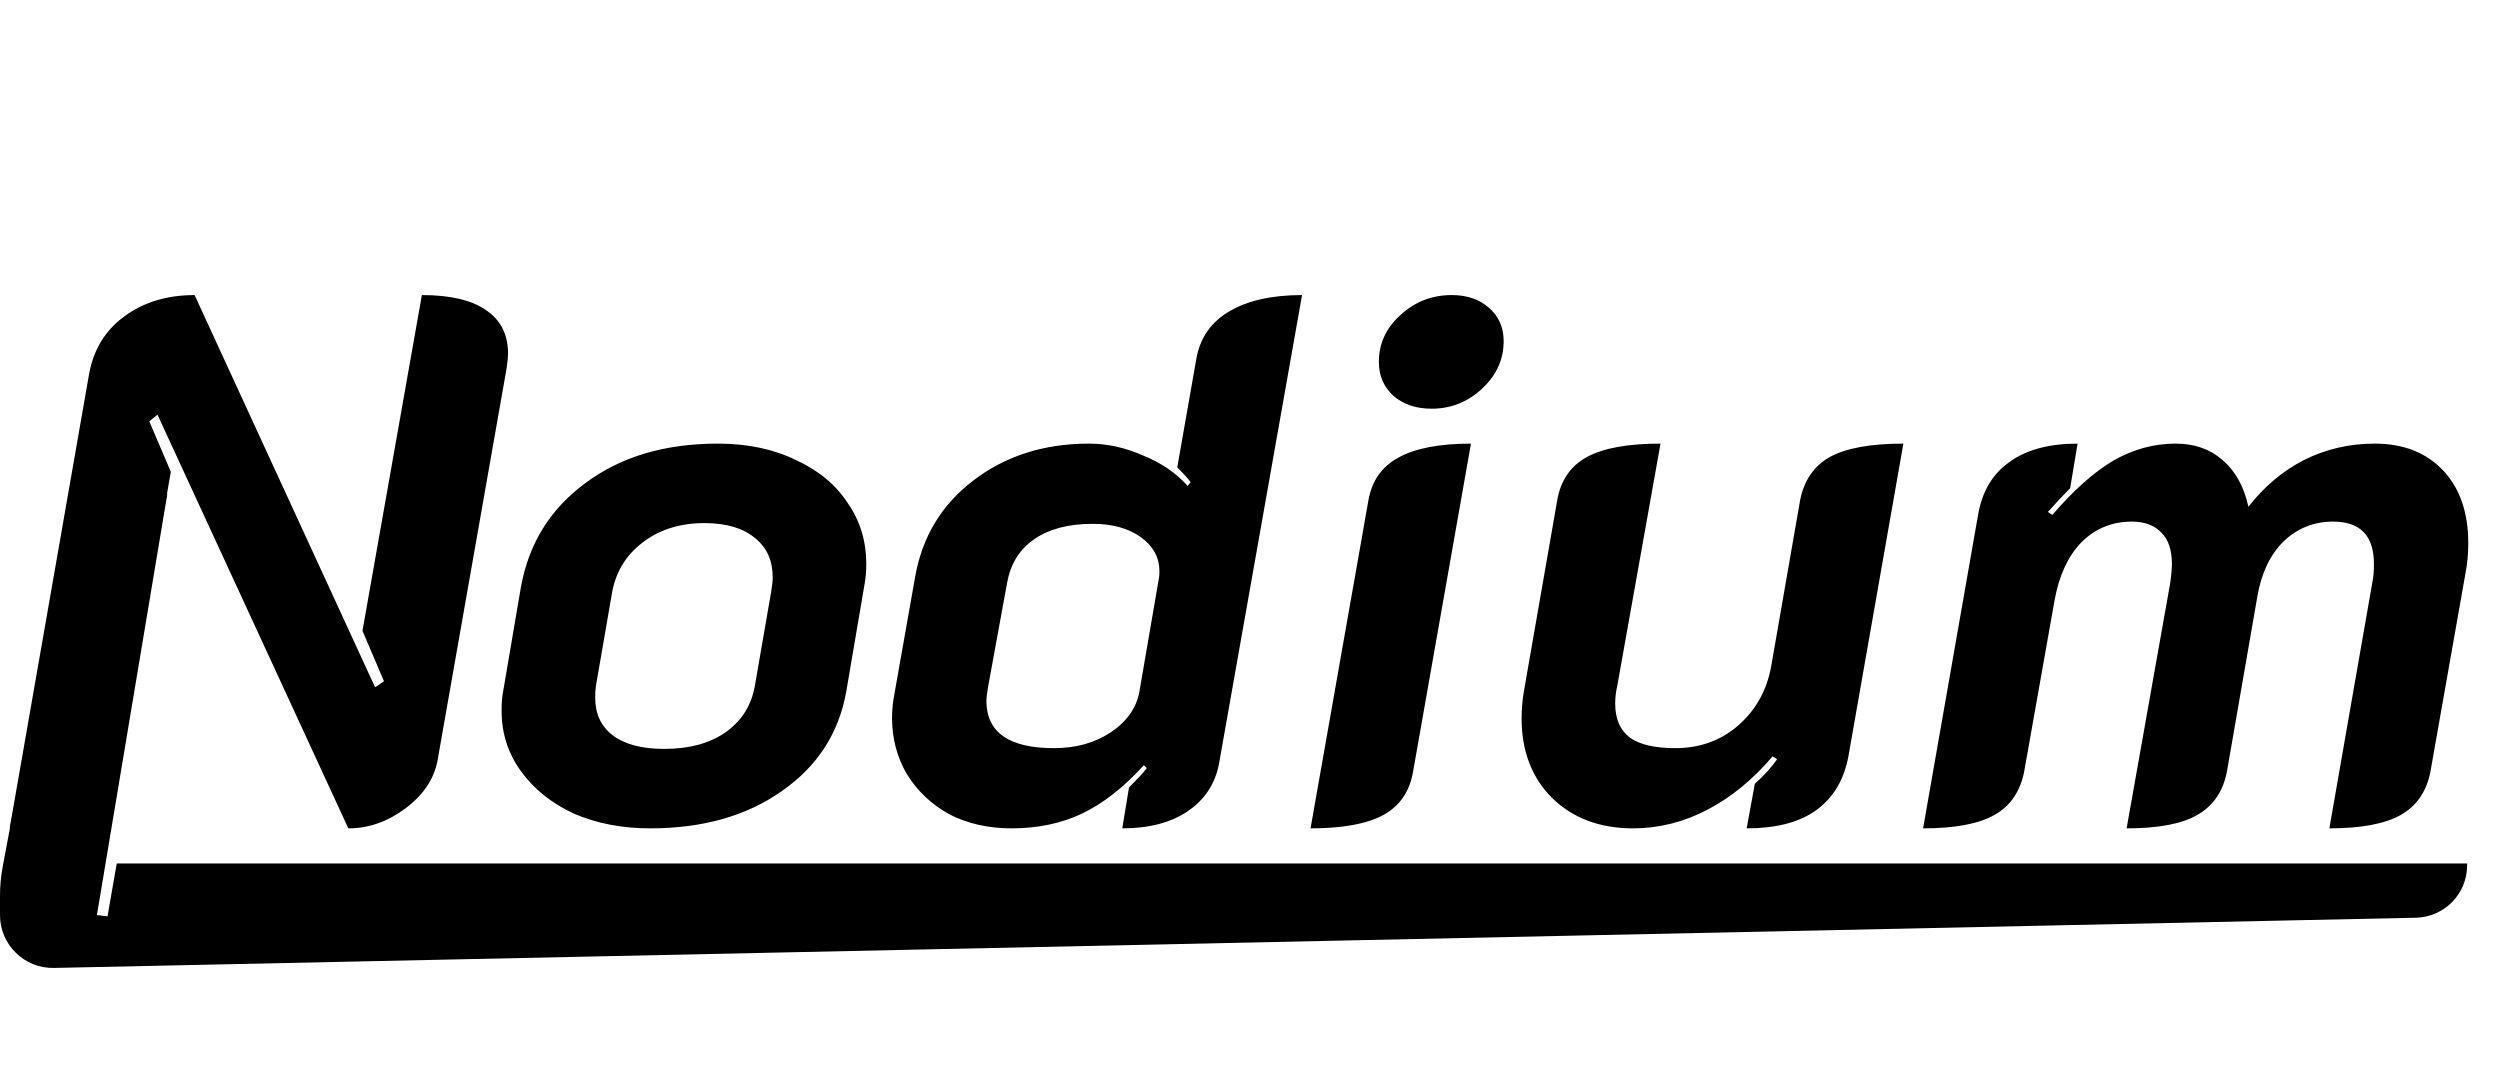
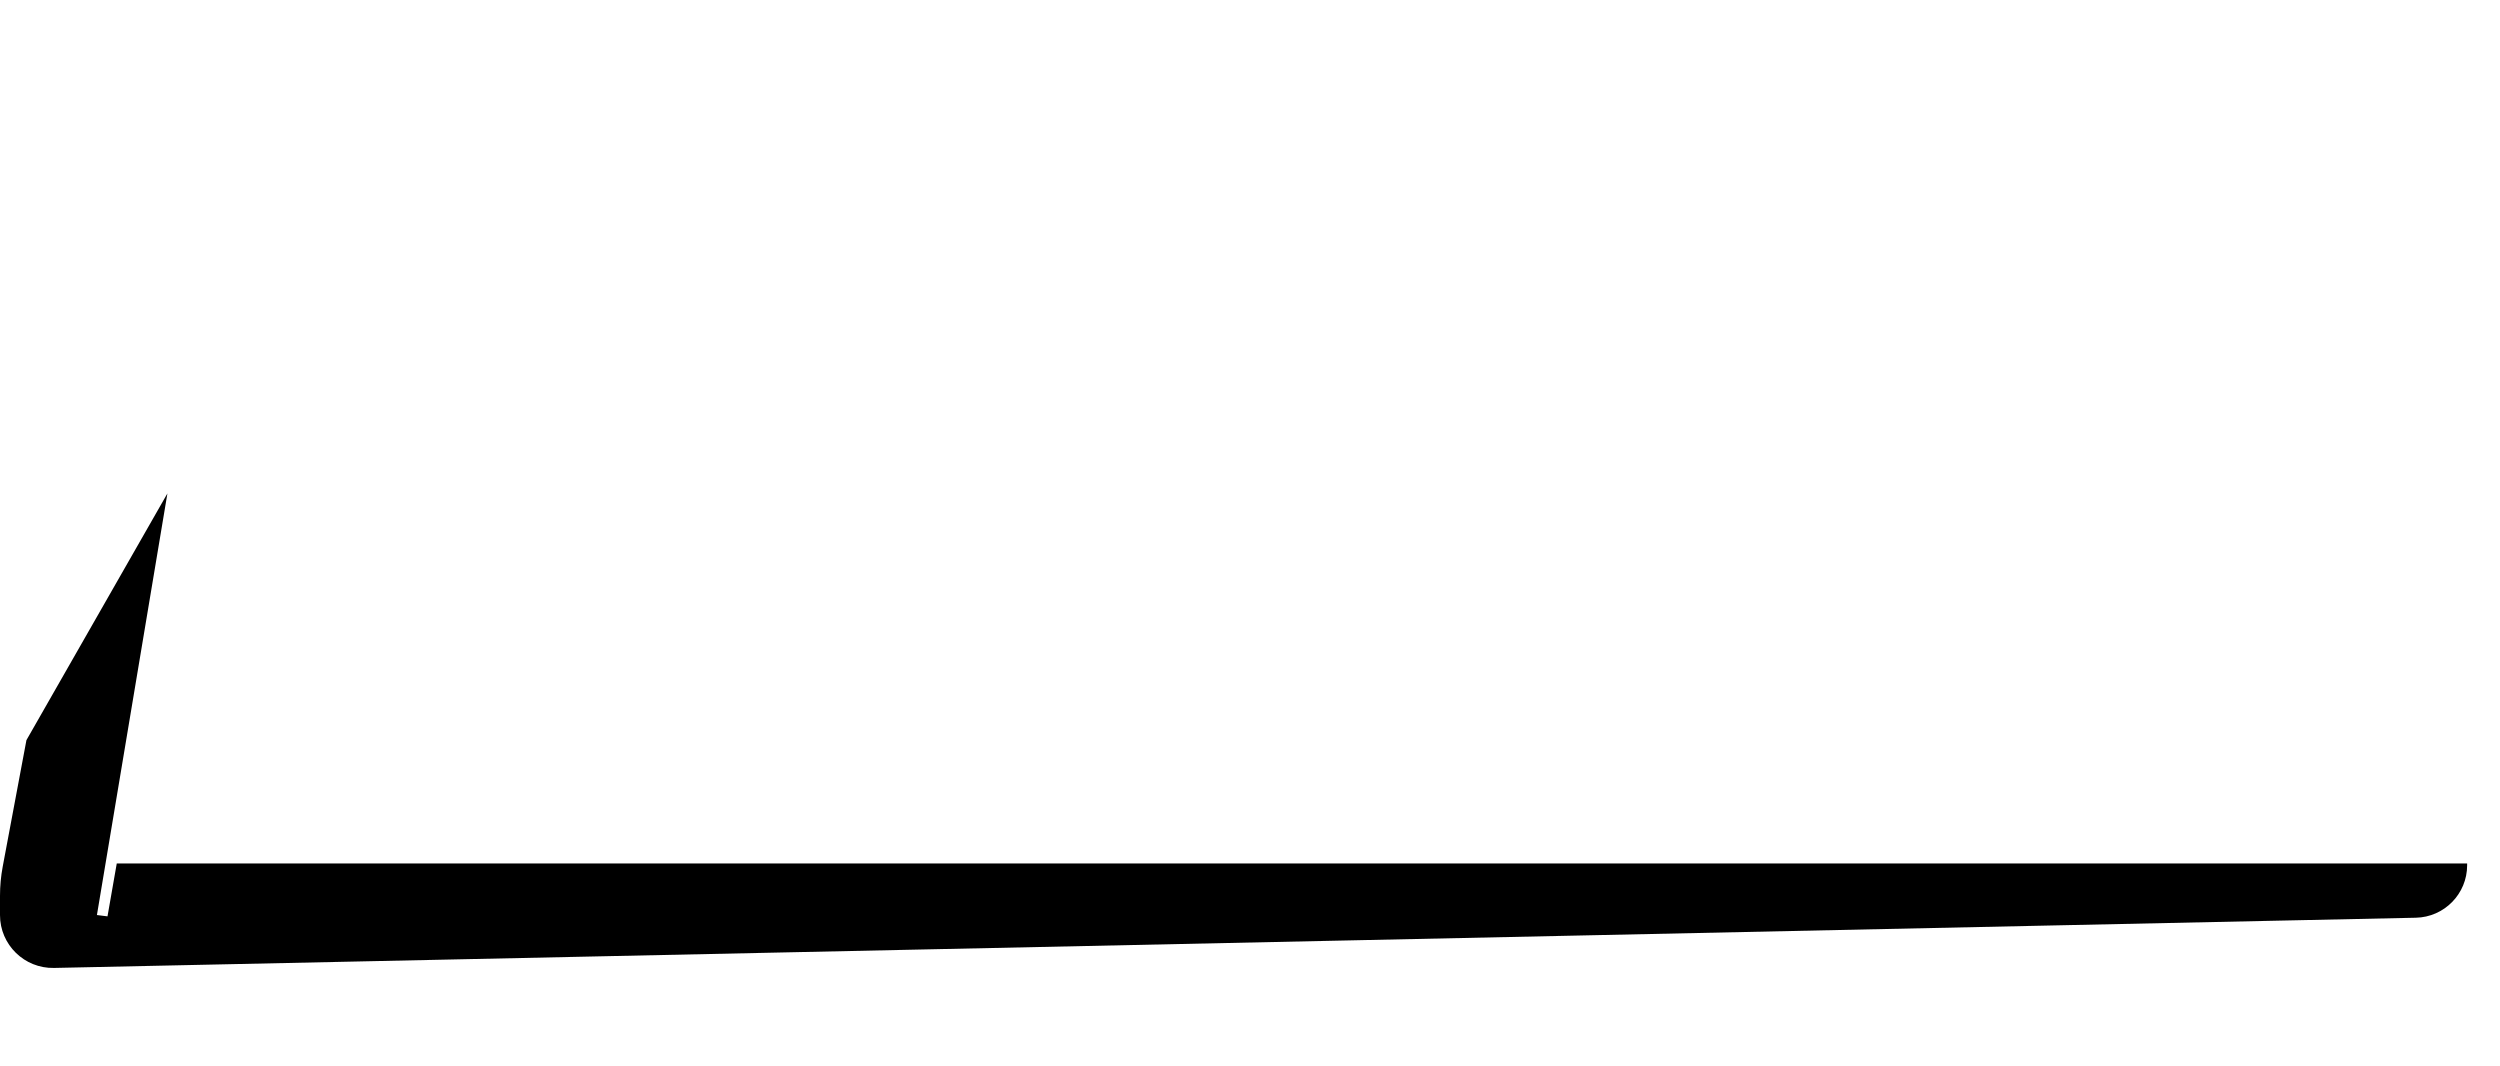
<svg xmlns="http://www.w3.org/2000/svg" width="143" height="61" viewBox="0 0 143 61" fill="none">
-   <path d="M5.098 21.381C5.353 19.994 6.019 18.903 7.095 18.11C8.2 17.289 9.545 16.878 11.131 16.878L21.455 39.31L21.965 38.97L20.733 36.081L24.131 16.878C25.746 16.878 26.964 17.161 27.785 17.728C28.635 18.294 29.06 19.13 29.06 20.234C29.06 20.404 29.031 20.688 28.975 21.084L25.024 43.516C24.825 44.564 24.216 45.471 23.197 46.235C22.177 47 21.087 47.382 19.925 47.382L9.007 23.718L8.539 24.101L9.772 26.99L6.925 43.176C6.67 44.564 6.005 45.612 4.928 46.32C3.852 47.028 2.393 47.382 0.552 47.382L5.098 21.381ZM37.189 47.382C35.575 47.382 34.116 47.099 32.813 46.533C31.538 45.938 30.533 45.131 29.797 44.111C29.06 43.091 28.692 41.944 28.692 40.67C28.692 40.188 28.72 39.82 28.777 39.565L29.797 33.575C30.25 31.082 31.482 29.1 33.493 27.627C35.504 26.126 38.025 25.375 41.055 25.375C42.755 25.375 44.242 25.687 45.516 26.31C46.819 26.905 47.81 27.726 48.49 28.774C49.198 29.794 49.552 30.955 49.552 32.258C49.552 32.711 49.51 33.15 49.425 33.575L48.405 39.565C47.98 41.944 46.748 43.842 44.709 45.258C42.698 46.674 40.191 47.382 37.189 47.382ZM37.996 42.837C39.412 42.837 40.574 42.525 41.48 41.902C42.415 41.25 42.981 40.358 43.179 39.225L44.114 33.83C44.171 33.49 44.199 33.221 44.199 33.022C44.199 32.059 43.859 31.309 43.179 30.771C42.5 30.204 41.537 29.921 40.29 29.921C38.903 29.921 37.727 30.289 36.764 31.026C35.83 31.734 35.249 32.668 35.022 33.83L34.088 39.225C34.059 39.395 34.045 39.622 34.045 39.905C34.045 40.84 34.385 41.562 35.065 42.072C35.745 42.582 36.722 42.837 37.996 42.837ZM57.865 47.382C56.534 47.382 55.344 47.113 54.297 46.575C53.277 46.009 52.47 45.244 51.875 44.281C51.308 43.318 51.025 42.242 51.025 41.052C51.025 40.627 51.068 40.188 51.153 39.735L52.342 33.022C52.739 30.728 53.843 28.887 55.656 27.499C57.497 26.083 59.706 25.375 62.284 25.375C63.332 25.375 64.365 25.602 65.385 26.055C66.433 26.48 67.283 27.06 67.934 27.797L68.104 27.584C67.991 27.414 67.736 27.131 67.339 26.735L68.444 20.447C68.671 19.286 69.294 18.408 70.313 17.813C71.361 17.19 72.749 16.878 74.477 16.878L69.719 43.729C69.492 44.862 68.897 45.754 67.934 46.405C66.971 47.057 65.725 47.382 64.195 47.382L64.578 45.046C65.059 44.564 65.399 44.196 65.597 43.941L65.428 43.771C64.266 45.046 63.091 45.966 61.901 46.533C60.712 47.099 59.366 47.382 57.865 47.382ZM60.287 42.794C61.533 42.794 62.609 42.497 63.516 41.902C64.451 41.279 65.003 40.5 65.173 39.565L66.277 33.15C66.306 33.037 66.32 32.881 66.32 32.682C66.32 31.89 65.966 31.238 65.258 30.728C64.55 30.218 63.629 29.963 62.496 29.963C61.108 29.963 59.989 30.261 59.14 30.856C58.318 31.422 57.809 32.243 57.61 33.32L56.506 39.353C56.449 39.693 56.421 39.933 56.421 40.075C56.421 41.888 57.709 42.794 60.287 42.794ZM81.888 23.378C81.01 23.378 80.287 23.138 79.721 22.656C79.154 22.146 78.871 21.495 78.871 20.702C78.871 19.654 79.282 18.762 80.103 18.025C80.925 17.261 81.902 16.878 83.035 16.878C83.913 16.878 84.621 17.119 85.159 17.6C85.725 18.082 86.009 18.719 86.009 19.512C86.009 20.56 85.598 21.466 84.776 22.231C83.955 22.996 82.992 23.378 81.888 23.378ZM78.276 28.604C78.475 27.499 79.041 26.692 79.976 26.182C80.939 25.644 82.327 25.375 84.139 25.375L80.825 44.154C80.627 45.286 80.061 46.108 79.126 46.618C78.191 47.127 76.803 47.382 74.963 47.382L78.276 28.604ZM105.729 43.261C105.474 44.621 104.851 45.655 103.86 46.363C102.897 47.042 101.58 47.382 99.909 47.382L100.376 44.833C100.886 44.38 101.311 43.913 101.651 43.431L101.396 43.261C100.263 44.593 99.017 45.612 97.657 46.32C96.298 47.028 94.882 47.382 93.409 47.382C91.511 47.382 89.967 46.802 88.778 45.641C87.617 44.479 87.036 42.964 87.036 41.095C87.036 40.585 87.078 40.075 87.163 39.565L89.075 28.604C89.273 27.471 89.84 26.65 90.775 26.14C91.709 25.63 93.111 25.375 94.981 25.375L92.516 39.183C92.431 39.551 92.389 39.905 92.389 40.245C92.389 41.123 92.672 41.774 93.239 42.199C93.805 42.596 94.669 42.794 95.83 42.794C97.218 42.794 98.408 42.369 99.399 41.519C100.419 40.641 101.056 39.508 101.311 38.121L102.968 28.604C103.194 27.471 103.761 26.65 104.667 26.14C105.602 25.63 107.004 25.375 108.873 25.375L105.729 43.261ZM113.145 29.454C113.372 28.122 113.966 27.117 114.929 26.437C115.892 25.729 117.195 25.375 118.838 25.375L118.413 27.924C118.017 28.321 117.592 28.774 117.139 29.284L117.393 29.454C118.611 28.038 119.773 27.004 120.877 26.352C122.01 25.701 123.2 25.375 124.446 25.375C125.522 25.375 126.414 25.687 127.123 26.31C127.859 26.933 128.355 27.825 128.609 28.986C129.516 27.825 130.578 26.933 131.796 26.31C133.042 25.687 134.387 25.375 135.832 25.375C137.475 25.375 138.778 25.885 139.741 26.905C140.704 27.924 141.185 29.312 141.185 31.068C141.185 31.691 141.128 32.286 141.015 32.852L139.018 44.154C138.792 45.286 138.225 46.108 137.319 46.618C136.413 47.127 135.053 47.382 133.24 47.382L135.704 33.277C135.761 33.022 135.789 32.682 135.789 32.258C135.789 30.643 135.011 29.836 133.453 29.836C132.348 29.836 131.399 30.218 130.606 30.983C129.842 31.748 129.346 32.796 129.119 34.127L127.377 44.154C127.151 45.286 126.584 46.108 125.678 46.618C124.8 47.127 123.455 47.382 121.642 47.382L124.149 33.277C124.205 32.824 124.234 32.484 124.234 32.258C124.234 31.465 124.035 30.87 123.639 30.473C123.242 30.049 122.676 29.836 121.939 29.836C120.806 29.836 119.843 30.233 119.05 31.026C118.286 31.819 117.776 32.923 117.521 34.34L115.779 44.154C115.552 45.286 114.986 46.108 114.08 46.618C113.173 47.127 111.814 47.382 110.001 47.382L113.145 29.454Z" fill="black" />
  <path d="M9.576 28.224L5.544 52.34L6.149 52.416L6.678 49.392H141.12V49.495C141.12 51.127 139.815 52.46 138.184 52.494L3.088 55.366C1.393 55.402 0 54.038 0 52.343V51.395V51.243C0 50.682 0.052 50.123 0.155 49.571L1.512 42.336L9.576 28.224Z" fill="black" />
</svg>